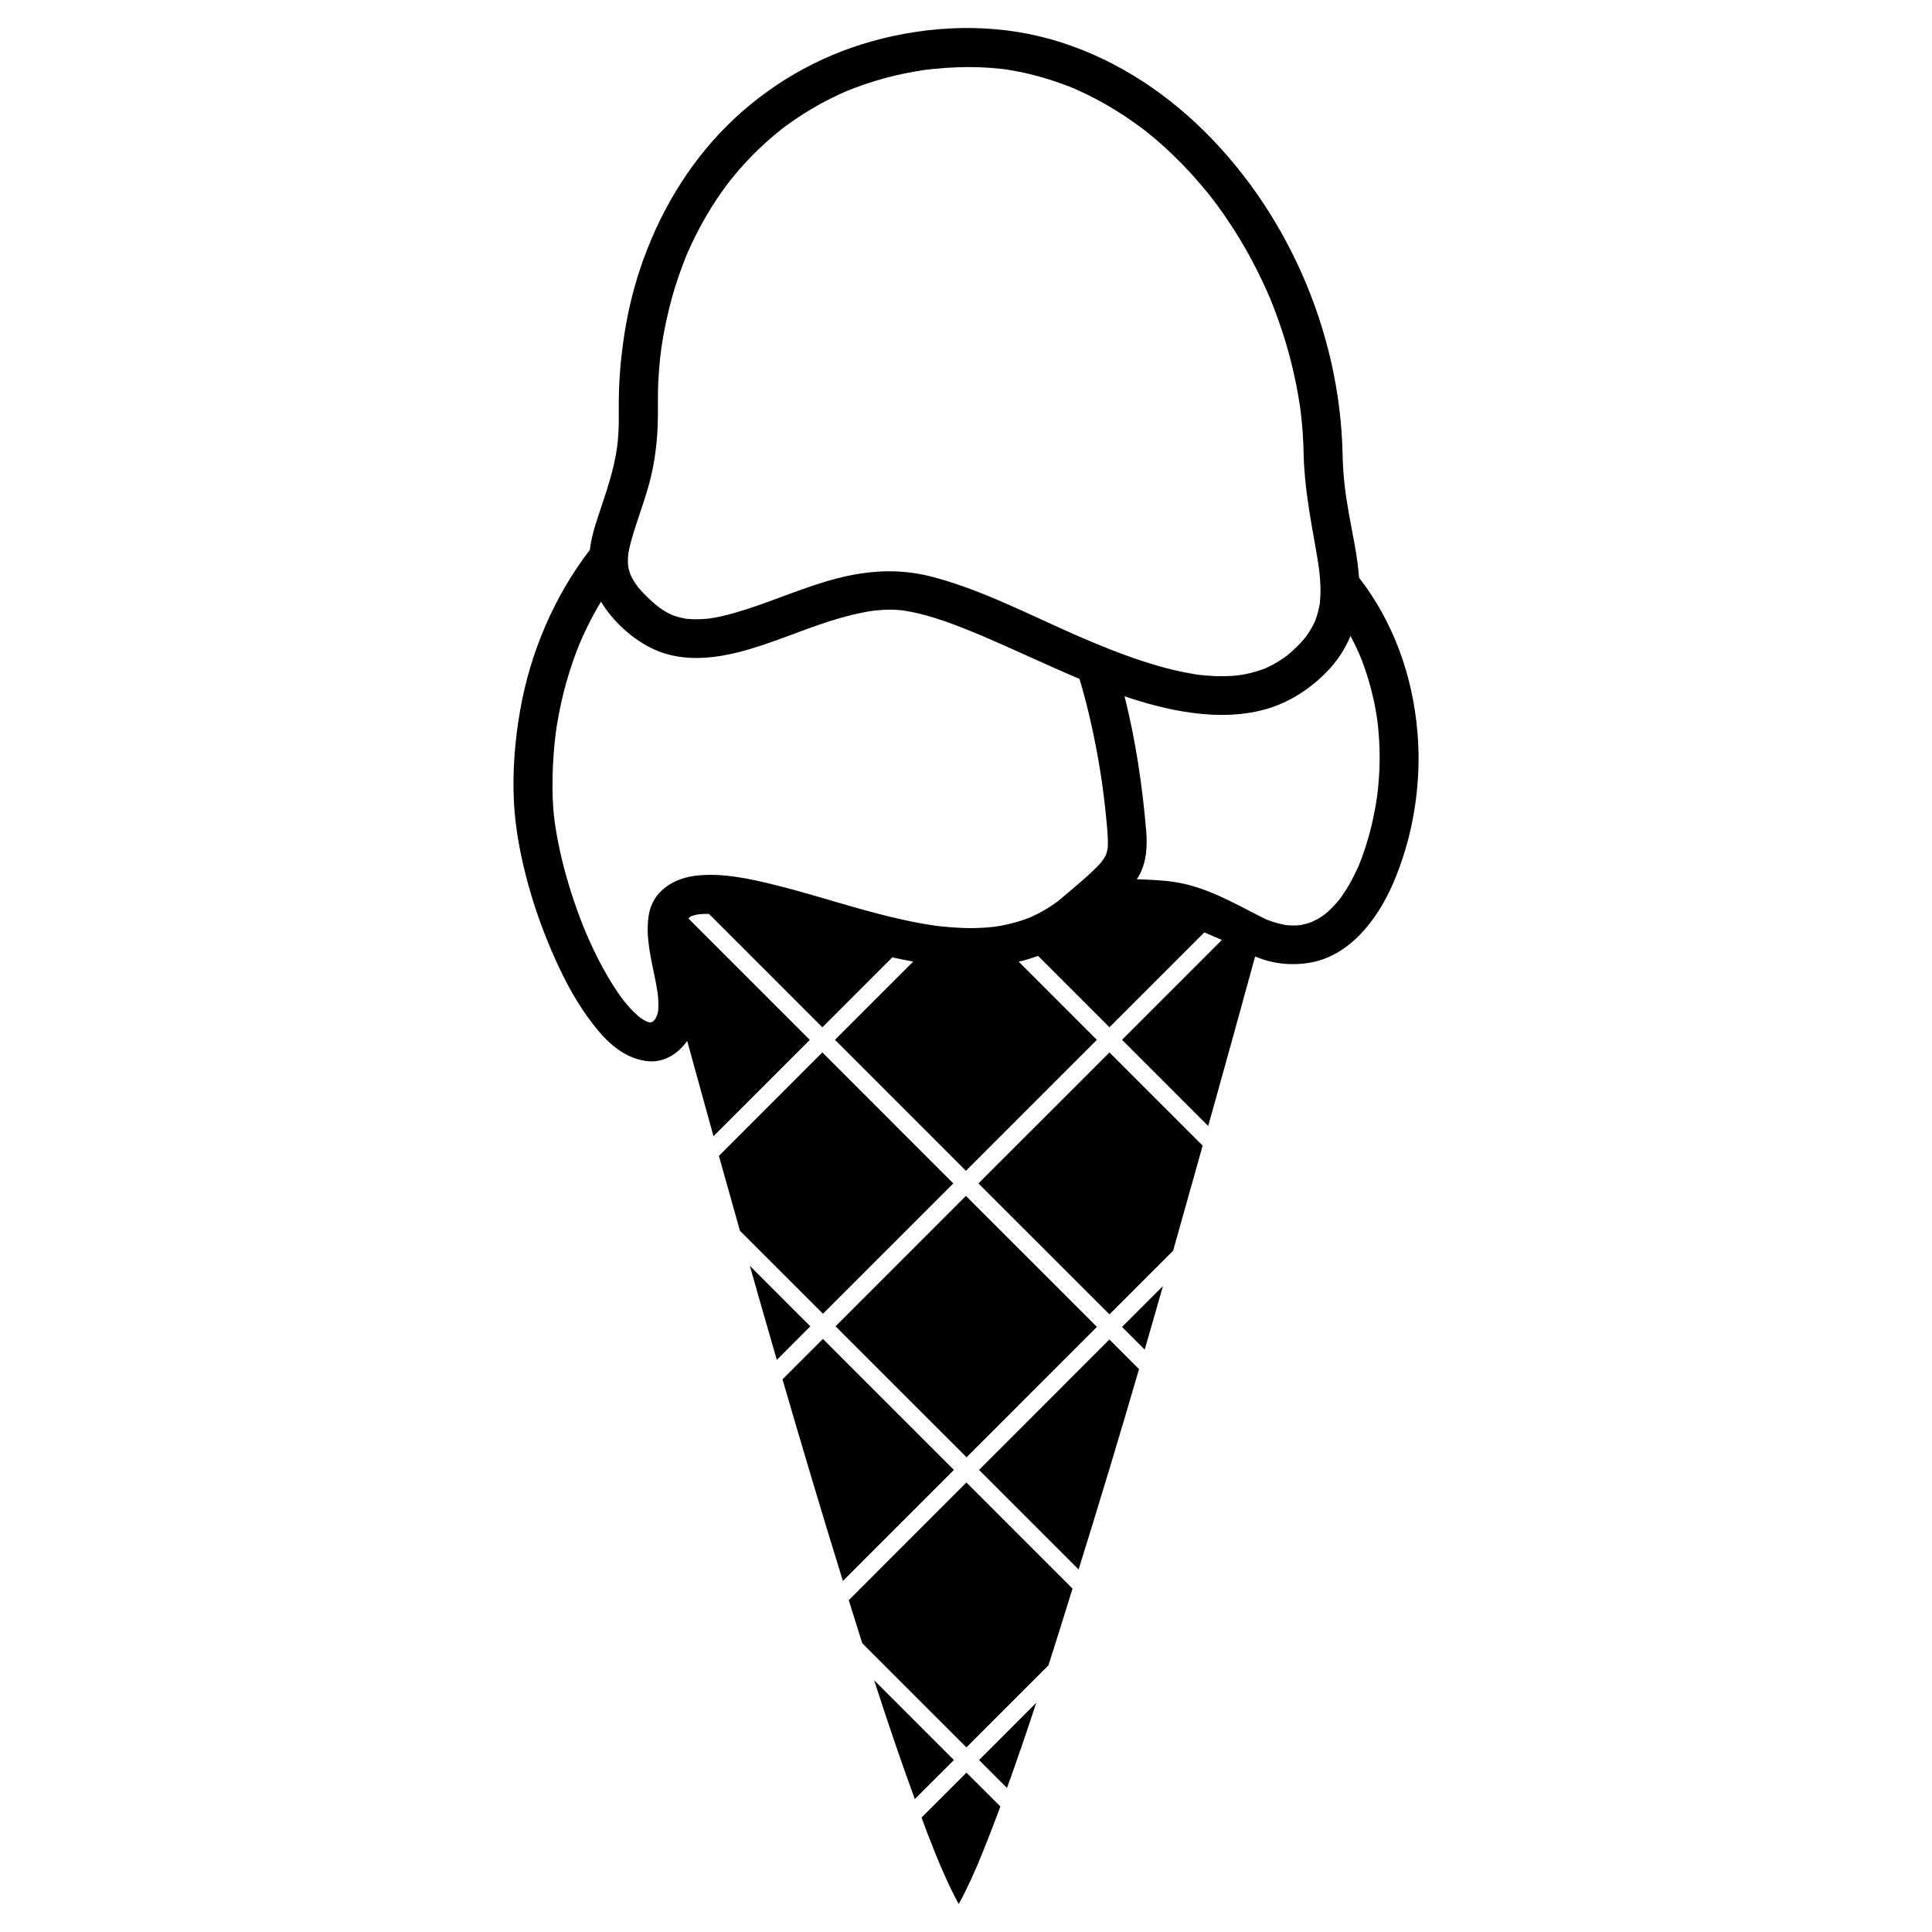
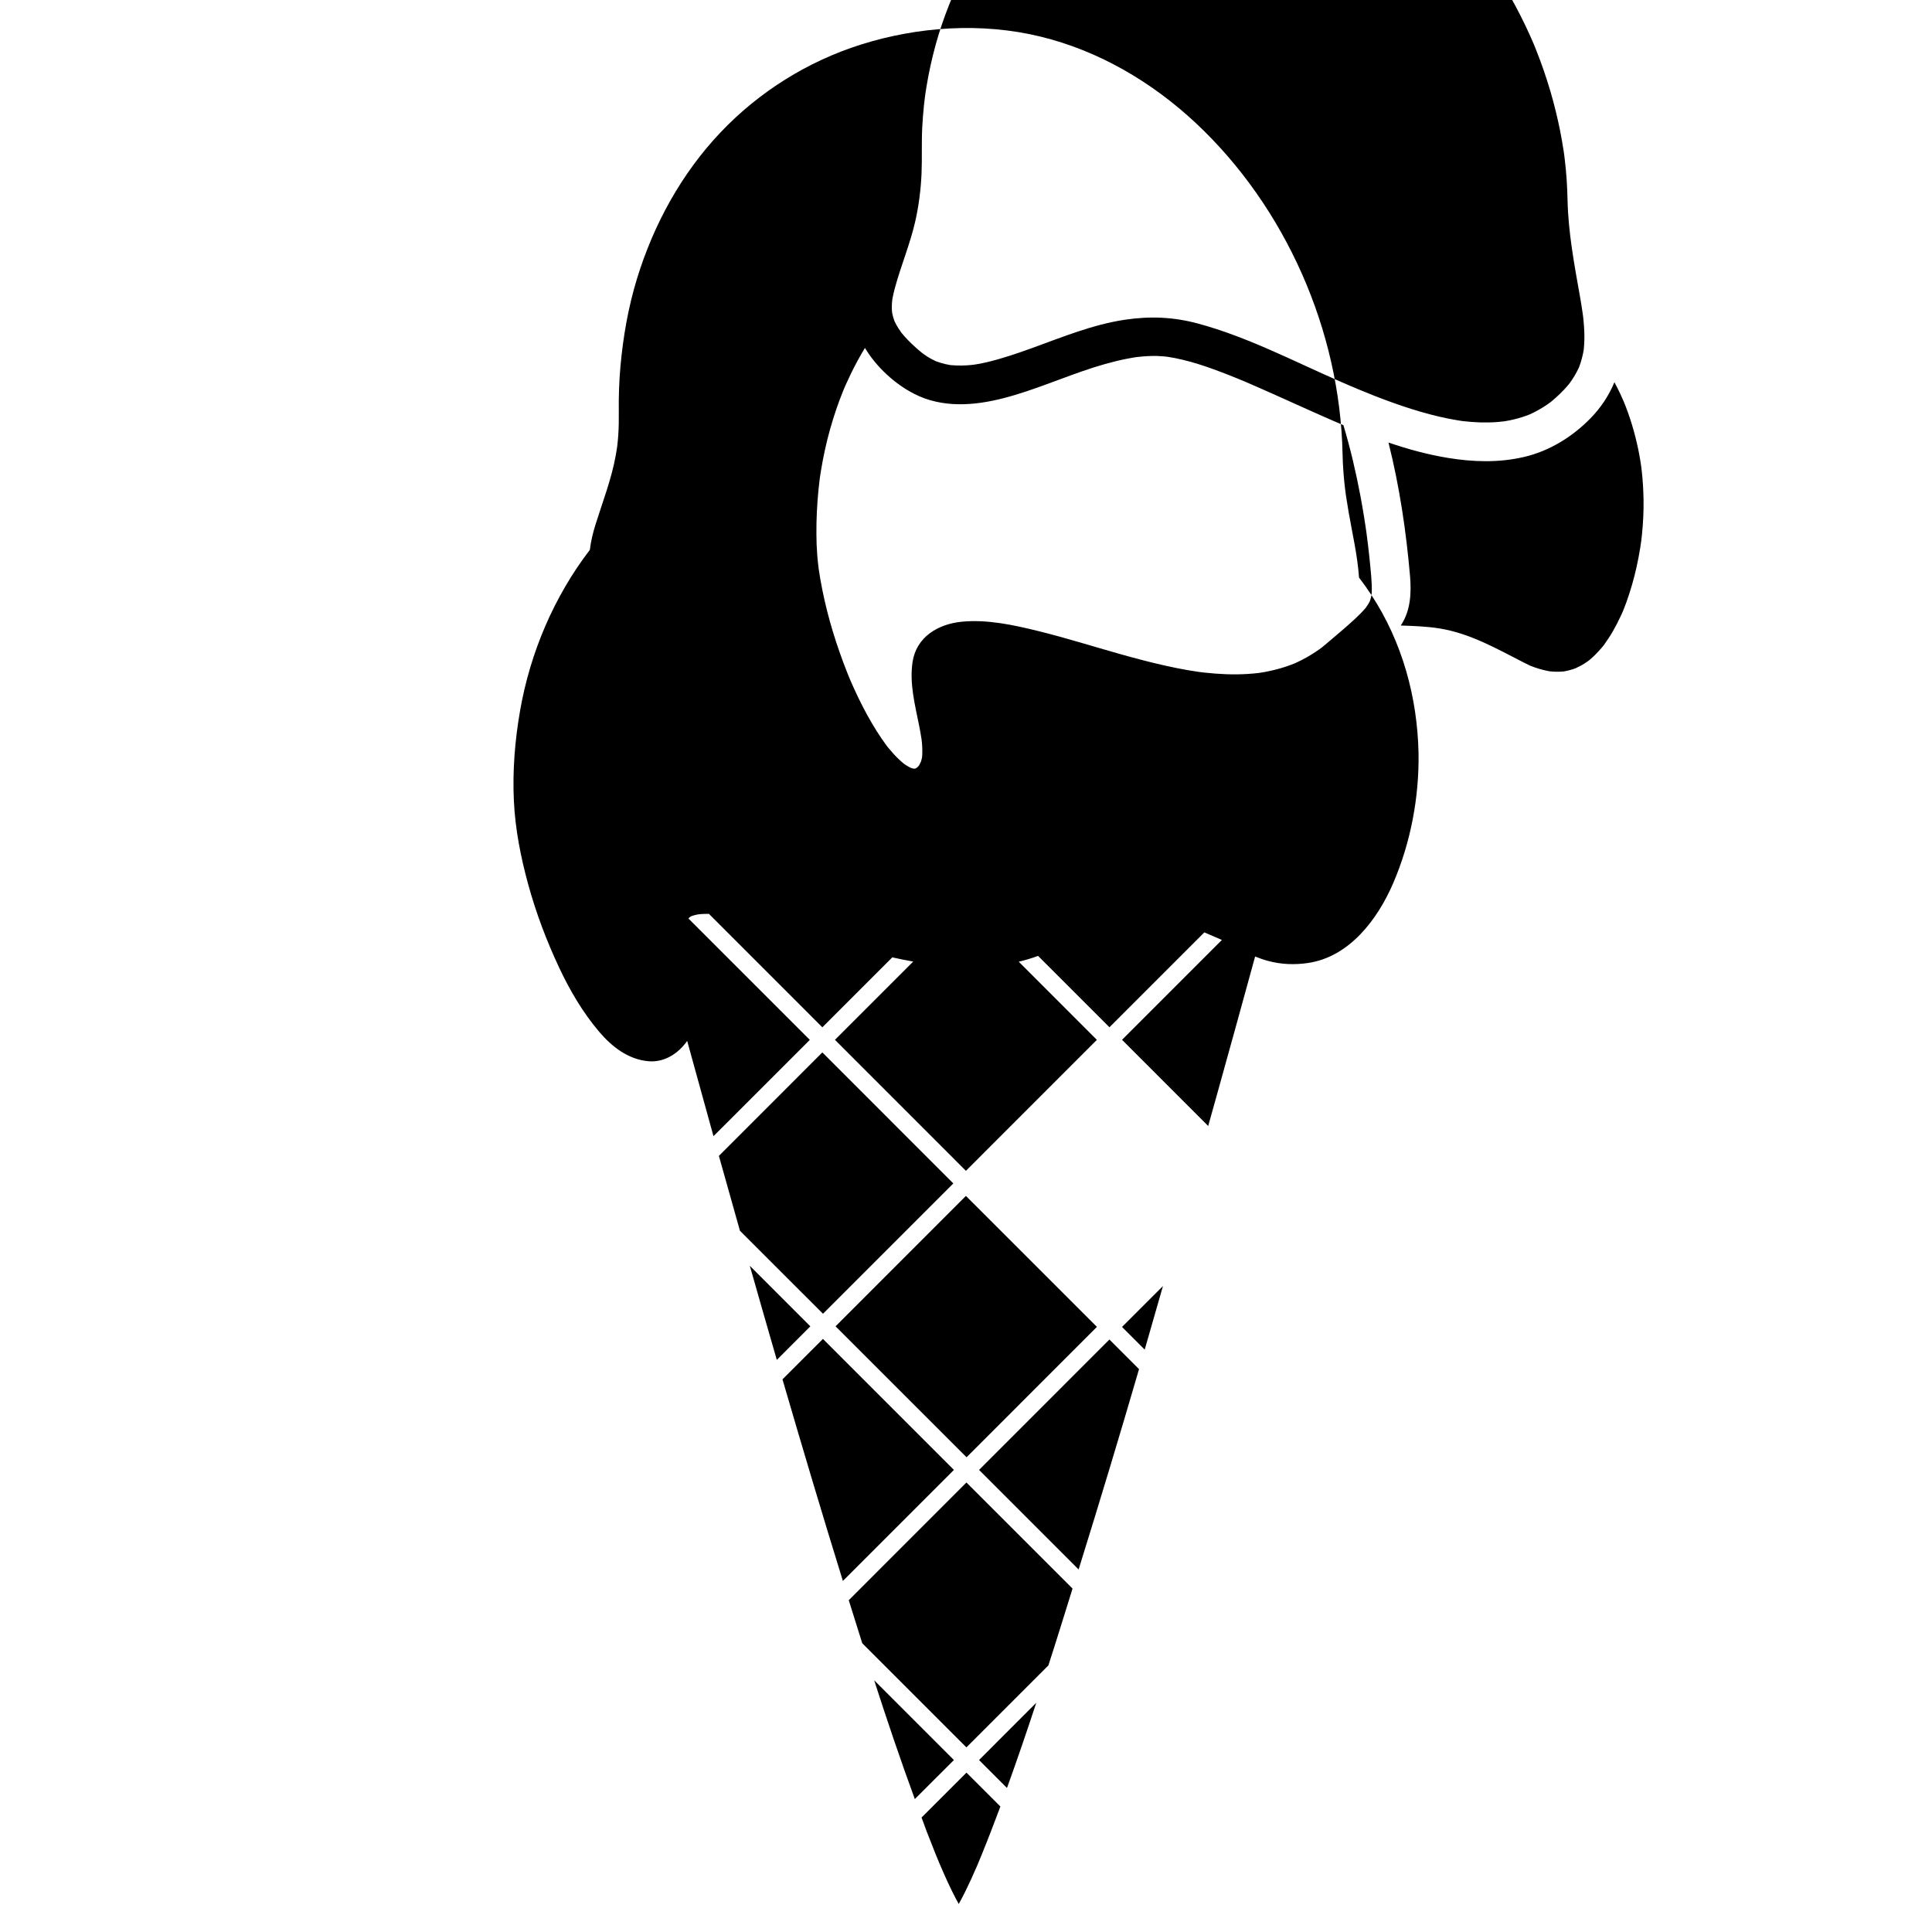
<svg xmlns="http://www.w3.org/2000/svg" fill="#000000" width="800px" height="800px" version="1.1" viewBox="144 144 512 512">
  <g>
    <path d="m399.98 460.93 34.715 34.703-34.547 34.559-34.715-34.703z" />
    <path d="m368.93 568.07c1.184 3.793 2.379 7.598 3.57 11.395l27.613 27.609 21.723-21.723c2.191-6.766 4.273-13.562 6.402-20.359l-28.121-28.117z" />
    <path d="m447.36 501.66c1.617-5.606 3.234-11.23 4.836-16.844l-10.844 10.836z" />
-     <path d="m403.3 457.62 34.711 34.703 16.879-16.867c2.629-9.281 5.234-18.566 7.828-27.852l-24.703-24.695z" />
    <path d="m342.71 479.45c2.363 8.316 4.746 16.621 7.152 24.934l8.887-8.891z" />
    <path d="m410.86 617.83c2.707-7.488 5.281-15.023 7.766-22.586l-15.168 15.18z" />
    <path d="m388.22 625.66c0.473 1.23 0.902 2.473 1.367 3.703 0.75 1.953 1.516 3.898 2.297 5.84 0.332 0.82 0.676 1.664 1.023 2.484 0.141 0.336 0.195 0.484 0.223 0.527 0.051 0.117 0.141 0.328 0.309 0.711 1.176 2.734 2.41 5.445 3.789 8.082 0.277 0.516 0.559 1.055 0.848 1.57 0-0.012 0-0.012 0.012-0.02 1.152-2.074 2.195-4.207 3.199-6.383 0.59-1.305 1.176-2.625 1.75-3.945 0.105-0.262 0.18-0.406 0.211-0.492 0.039-0.102 0.09-0.215 0.156-0.402 0.297-0.691 0.574-1.375 0.855-2.07 1.688-4.152 3.285-8.328 4.856-12.523l-8.988-8.977z" />
    <path d="m362.09 498.83-10.723 10.715c5.203 17.844 10.504 35.664 16.008 53.418l29.422-29.422z" />
    <path d="m403.46 533.54 26.383 26.391c5.488-17.648 10.844-35.348 16.012-53.098l-7.848-7.844z" />
    <path d="m396.64 457.62-34.711-34.719-27.414 27.422c1.84 6.613 3.719 13.227 5.578 19.84l22.008 21.996z" />
    <path d="m375.66 589.29c3.406 10.559 6.957 21.07 10.777 31.484l10.359-10.348z" />
-     <path d="m507.46 301.71c-1.043-1.594-2.152-3.141-3.305-4.644-0.387-5.789-1.754-11.574-2.734-17.23-0.223-1.281-0.43-2.559-0.625-3.84-0.02-0.133-0.172-1.184-0.203-1.371-0.082-0.59-0.145-1.184-0.215-1.777-0.332-2.856-0.523-5.727-0.586-8.605-0.691-32.617-15.07-65.359-38.93-87.668-11.582-10.828-25.688-19.133-41.156-22.887-15.512-3.773-32.293-2.676-47.469 2.098-14.168 4.453-27.078 12.535-37.301 23.312-10.34 10.902-17.703 24.355-22.105 38.676-2.336 7.602-3.703 15.48-4.414 23.398-0.352 3.965-0.48 7.949-0.43 11.93 0.023 2.109 0 4.207-0.145 6.312-0.07 0.984-0.172 1.969-0.289 2.949-0.004 0.039-0.012 0.082-0.012 0.109-0.012 0.082-0.031 0.207-0.059 0.395-0.09 0.605-0.195 1.211-0.301 1.809-1.133 6.301-3.449 12.223-5.356 18.305-0.684 2.188-1.238 4.457-1.512 6.746-9.441 12.305-15.77 27.109-18.465 42.484-1.387 7.891-2.047 16.008-1.668 24.012 0.352 7.492 1.824 14.965 3.805 22.176 2.066 7.543 4.848 14.902 8.168 21.977 2.84 6.055 6.246 11.863 10.574 16.988 3.406 4.031 7.812 7.457 13.227 7.883 4.16 0.328 7.844-2.082 10.152-5.394 2.312 8.418 4.641 16.836 6.973 25.25l25.531-25.523-32.168-32.164c0.016-0.023 0.035-0.051 0.051-0.074 0.121-0.117 0.242-0.227 0.328-0.309 0.145-0.09 0.293-0.172 0.441-0.25 0.055-0.023 0.109-0.047 0.16-0.066 0.395-0.133 0.789-0.227 1.195-0.316 0.105-0.023 0.215-0.047 0.324-0.066 0.137-0.016 0.594-0.082 0.762-0.09 0.727-0.059 1.449-0.066 2.176-0.059l30.051 30.059 18.535-18.535c1.84 0.414 3.688 0.785 5.543 1.113l-20.738 20.738 34.707 34.719 34.703-34.707-20.703-20.707c1.688-0.402 3.352-0.898 4.973-1.492 0.051-0.02 0.102-0.039 0.145-0.055l18.922 18.918 25.145-25.145 4.656 2.004-26.465 26.465 22.828 22.836c0.762-2.742 1.535-5.477 2.297-8.207 3.41-12.234 6.793-24.465 10.141-36.707 1.113 0.453 2.242 0.852 3.422 1.168 3.481 0.945 7.023 1.074 10.57 0.555 11.012-1.605 18.484-11.598 22.598-21.156 4.644-10.793 6.906-22.766 6.715-34.512-0.32-14.801-4.312-29.379-12.465-41.824zm-69.941 67.242c-0.102 0.543-0.25 1.082-0.434 1.605-0.105 0.227-0.23 0.449-0.359 0.664-0.125 0.223-0.641 0.938-0.746 1.113-0.891 1.062-1.891 2.031-2.898 2.977-1.449 1.359-2.969 2.648-4.481 3.941-0.941 0.801-1.883 1.598-2.832 2.402-0.414 0.348-0.828 0.699-1.25 1.043-0.055 0.047-0.105 0.086-0.141 0.117-0.227 0.168-0.457 0.332-0.691 0.504-1.477 1.062-3.047 1.996-4.664 2.836-0.398 0.203-0.801 0.395-1.199 0.586-0.098 0.047-0.699 0.312-0.801 0.359-0.816 0.328-1.641 0.621-2.481 0.898-1.664 0.543-3.371 0.953-5.09 1.289-0.434 0.086-0.867 0.152-1.301 0.223-0.082 0.016-0.383 0.059-0.613 0.09-0.945 0.109-1.895 0.191-2.84 0.25-3.769 0.246-7.559 0.055-11.309-0.348-0.457-0.051-0.922-0.105-1.379-0.16-0.031-0.004-0.055-0.004-0.082-0.012-0.082-0.016-0.207-0.031-0.395-0.059-0.926-0.133-1.855-0.289-2.777-0.441-2.019-0.348-4.031-0.762-6.031-1.211-3.883-0.863-7.727-1.891-11.551-2.961-7.344-2.062-14.629-4.375-22.043-6.195-6.469-1.598-13.492-3.117-20.188-2.457-6.277 0.613-12.07 4.027-13.059 10.734-0.832 5.684 0.656 11.285 1.758 16.832 0.242 1.199 0.453 2.402 0.637 3.606 0.035 0.297 0.066 0.59 0.098 0.887 0.066 0.68 0.098 1.367 0.105 2.047 0.012 0.559-0.016 1.117-0.055 1.676 0 0.035-0.004 0.074-0.012 0.109-0.023 0.121-0.051 0.242-0.074 0.359-0.051 0.262-0.117 0.516-0.195 0.762-0.039 0.047-0.348 0.746-0.555 1.125-0.141 0.152-0.289 0.301-0.434 0.438-0.023 0.031-0.047 0.047-0.066 0.07-0.055 0.031-0.121 0.07-0.207 0.121-0.066 0.039-0.117 0.074-0.16 0.105-0.086 0.023-0.168 0.051-0.246 0.07-0.125 0-0.266-0.012-0.387-0.016-0.188-0.051-0.363-0.102-0.543-0.152-0.051-0.016-0.102-0.031-0.141-0.047-0.012-0.004-0.02-0.012-0.031-0.016-0.5-0.242-0.969-0.535-1.43-0.836-0.156-0.105-0.309-0.211-0.457-0.324-0.406-0.332-0.801-0.691-1.184-1.055-0.969-0.91-1.855-1.91-2.707-2.934-0.133-0.156-0.262-0.324-0.395-0.488-0.098-0.121-0.203-0.258-0.246-0.324-0.422-0.562-0.836-1.152-1.234-1.734-0.934-1.355-1.793-2.746-2.629-4.16-1.77-2.992-3.324-6.106-4.766-9.27-0.309-0.672-0.598-1.352-0.891-2.019-0.047-0.117-0.309-0.727-0.344-0.812-0.172-0.418-0.336-0.836-0.508-1.254-0.73-1.824-1.414-3.672-2.066-5.535-2.473-7.07-4.375-14.367-5.473-21.77-0.016-0.105-0.031-0.191-0.039-0.262 0-0.016-0.004-0.031-0.004-0.047-0.051-0.414-0.102-0.832-0.145-1.246-0.098-0.812-0.168-1.629-0.23-2.445-0.145-1.785-0.203-3.582-0.211-5.375-0.035-3.969 0.168-7.934 0.559-11.887 0.074-0.785 0.172-1.57 0.266-2.359 0.02-0.141 0.105-0.805 0.117-0.902 0.066-0.457 0.137-0.918 0.211-1.371 0.312-1.965 0.684-3.91 1.109-5.856 0.797-3.664 1.82-7.266 3.023-10.812 0.57-1.672 1.199-3.32 1.859-4.957 0.031-0.074 0.172-0.418 0.266-0.641 0.137-0.316 0.277-0.637 0.418-0.945 0.414-0.934 0.848-1.848 1.289-2.762 1.137-2.359 2.394-4.648 3.742-6.883 3.078 5.125 7.977 9.574 13.055 12.172 7.453 3.809 15.879 3.16 23.746 1.125 8.148-2.109 15.879-5.594 23.891-8.148 1.965-0.625 3.949-1.18 5.953-1.672 0.992-0.246 1.988-0.453 2.992-0.648 0.5-0.102 0.996-0.18 1.496-0.273 0.266-0.039 0.527-0.082 0.797-0.121 0.082-0.004 0.188-0.02 0.328-0.039 1.684-0.195 3.387-0.297 5.078-0.266 0.562 0.016 1.125 0.051 1.684 0.098 0.293 0.02 0.574 0.051 0.863 0.082 0.07 0.012 0.125 0.016 0.18 0.02 5.633 0.832 11.09 2.785 16.363 4.856 1.359 0.527 2.707 1.09 4.051 1.648 0.191 0.086 0.449 0.188 0.527 0.223 0.367 0.156 0.742 0.316 1.113 0.48 0.875 0.379 1.75 0.762 2.625 1.148 3.211 1.406 6.402 2.852 9.598 4.293 4.109 1.844 8.262 3.719 12.461 5.496 1.855 6.176 3.324 12.469 4.516 18.797 0.324 1.723 0.621 3.445 0.902 5.164 0.152 0.945 0.297 1.891 0.438 2.832 0.074 0.473 0.137 0.945 0.207 1.414 0.012 0.07 0.082 0.57 0.109 0.816 0.492 3.684 0.883 7.375 1.199 11.078 0.109 1.41 0.191 2.828 0.137 4.242-0.027 0.223-0.047 0.449-0.07 0.684zm-4.109-54.809c-0.082-0.035-0.48-0.203-0.684-0.293-0.289-0.121-0.574-0.242-0.867-0.363-0.926-0.398-1.844-0.797-2.769-1.199-12.316-5.375-24.5-11.785-37.535-15.297-6.508-1.758-12.75-2.012-19.406-1.012-8.496 1.27-16.547 4.586-24.566 7.496-3.82 1.379-7.668 2.699-11.621 3.664-0.887 0.215-1.785 0.398-2.68 0.562-0.293 0.055-0.578 0.105-0.871 0.145 0.289-0.047-0.676 0.098-0.832 0.109-1.828 0.195-3.672 0.207-5.508 0.051-0.047-0.004-0.09-0.012-0.133-0.012-0.039-0.012-0.086-0.016-0.137-0.023-0.406-0.066-0.812-0.152-1.211-0.242-0.812-0.18-1.598-0.434-2.379-0.715-0.059-0.02-0.117-0.039-0.16-0.055-0.047-0.02-0.098-0.047-0.152-0.074-0.387-0.176-0.766-0.379-1.137-0.578-0.383-0.207-0.75-0.438-1.125-0.672-0.137-0.086-1.137-0.816-1.047-0.727-1.367-1.094-2.672-2.277-3.894-3.527-0.559-0.57-1.09-1.168-1.602-1.785-0.039-0.051-0.074-0.086-0.105-0.121-0.273-0.367-0.527-0.746-0.781-1.137-0.352-0.539-0.66-1.109-0.953-1.688-0.039-0.074-0.098-0.203-0.152-0.316-0.047-0.125-0.09-0.258-0.137-0.383-0.188-0.539-0.328-1.094-0.449-1.648-0.012-0.047-0.016-0.09-0.023-0.133-0.023-0.203-0.066-0.523-0.074-0.691-0.035-0.551-0.023-1.102-0.004-1.652 0.012-0.25 0.09-0.992 0.117-1.258 0.176-1.031 0.422-2.055 0.699-3.066 1.598-5.898 3.988-11.527 5.356-17.504 0.945-4.144 1.496-8.414 1.684-12.66 0.18-4.137-0.023-8.277 0.191-12.418 0.102-1.883 0.25-3.762 0.441-5.644 0.082-0.777 0.172-1.559 0.273-2.332 0.012-0.082 0.109-0.82 0.125-0.922 0.09-0.609 0.188-1.219 0.289-1.828 0.605-3.742 1.43-7.453 2.434-11.117 0.984-3.57 2.176-7.082 3.547-10.531 0.105-0.266 0.215-0.527 0.324-0.797 0.047-0.102 0.297-0.707 0.336-0.801 0.348-0.797 0.715-1.594 1.082-2.387 0.797-1.699 1.652-3.371 2.543-5.019 1.703-3.133 3.606-6.16 5.668-9.074 0.496-0.668 1-1.352 1.508-2.035 0.039-0.055 0.074-0.102 0.105-0.141 0.035-0.047 0.074-0.098 0.121-0.156 0.262-0.328 0.527-0.66 0.797-0.988 1.148-1.426 2.352-2.805 3.594-4.152 2.379-2.578 4.934-4.992 7.613-7.254 0.645-0.539 1.301-1.066 1.961-1.594 0.031-0.023 0.051-0.039 0.074-0.059 0.055-0.039 0.121-0.09 0.215-0.16 0.336-0.258 0.676-0.508 1.02-0.75 1.477-1.09 2.996-2.109 4.543-3.094 3.004-1.91 6.144-3.598 9.375-5.098 0.395-0.18 0.785-0.359 1.18-0.527 0.086-0.039 0.527-0.23 0.719-0.312 0.684-0.281 1.371-0.555 2.062-0.82 1.777-0.684 3.582-1.293 5.406-1.848 3.586-1.113 7.254-1.953 10.957-2.59 0.762-0.133 1.523-0.246 2.281-0.352 0.012 0 0.828-0.105 0.934-0.117 0.465-0.059 0.934-0.105 1.395-0.156 2.051-0.215 4.106-0.348 6.168-0.434 3.918-0.156 7.836-0.023 11.738 0.406 0.09 0.012 0.641 0.082 0.848 0.105 0.328 0.047 0.66 0.098 0.984 0.141 0.906 0.141 1.809 0.312 2.711 0.484 1.945 0.371 3.875 0.84 5.777 1.367 1.754 0.484 3.488 1.043 5.203 1.648 0.855 0.301 1.707 0.625 2.555 0.957 0.312 0.117 0.621 0.246 0.934 0.371-0.105-0.039 1.047 0.449 1.195 0.516 3.477 1.547 6.832 3.356 10.07 5.344 1.57 0.961 3.098 1.984 4.606 3.043 0.754 0.523 1.5 1.074 2.238 1.621 0.062 0.016 0.496 0.348 0.672 0.484 0.406 0.316 0.816 0.641 1.215 0.961 3.035 2.438 5.898 5.082 8.637 7.856 2.551 2.586 4.941 5.305 7.231 8.121 0.195 0.246 0.395 0.492 0.59 0.734 0.035 0.047 0.441 0.562 0.555 0.715 0.52 0.676 1.023 1.359 1.527 2.039 1.133 1.547 2.211 3.125 3.269 4.727 4.039 6.125 7.492 12.637 10.387 19.383 0.031 0.07 0.066 0.152 0.105 0.258 0.18 0.449 0.363 0.898 0.539 1.352 0.363 0.898 0.707 1.797 1.043 2.707 0.68 1.809 1.305 3.648 1.895 5.488 1.137 3.523 2.086 7.094 2.891 10.707 0.387 1.719 0.727 3.449 1.027 5.184 0.168 0.945 0.316 1.891 0.465 2.836 0.051 0.328 0.098 0.664 0.141 0.992-0.012-0.055 0.105 0.863 0.117 0.953 0.441 3.621 0.684 7.269 0.754 10.918 0.191 8.629 1.793 17.09 3.293 25.559 0.273 1.527 0.52 3.059 0.734 4.594 0.023 0.203 0.082 0.613 0.098 0.73 0.051 0.402 0.09 0.801 0.125 1.203 0.09 0.918 0.145 1.832 0.188 2.754 0.066 1.523 0.02 3.043-0.121 4.555-0.004 0.07-0.02 0.203-0.039 0.332-0.051 0.293-0.105 0.578-0.156 0.871-0.168 0.855-0.398 1.691-0.656 2.523-0.109 0.359-0.246 0.715-0.371 1.066-0.02 0.051-0.035 0.098-0.051 0.133-0.012 0.016-0.016 0.031-0.02 0.051-0.324 0.719-0.707 1.41-1.098 2.098-0.414 0.719-0.887 1.402-1.367 2.074-0.02 0.023-0.031 0.047-0.051 0.07-0.051 0.055-0.117 0.137-0.215 0.262-0.387 0.473-0.797 0.922-1.211 1.367-0.664 0.715-1.371 1.379-2.086 2.039-0.348 0.312-0.707 0.621-1.059 0.926-0.086 0.07-0.316 0.262-0.473 0.383-1.137 0.84-2.332 1.594-3.57 2.266-0.613 0.336-1.25 0.645-1.891 0.938-0.016 0.012-0.02 0.012-0.035 0.016-0.004 0.004-0.012 0.004-0.02 0.012-0.324 0.133-0.648 0.246-0.973 0.363-1.414 0.52-2.883 0.902-4.352 1.211-0.516 0.105-1.02 0.191-1.535 0.273 0.246-0.051-1.309 0.137-1.633 0.16-1.562 0.125-3.129 0.137-4.695 0.098-1.484-0.047-2.973-0.172-4.453-0.336-0.07-0.012-0.211-0.031-0.352-0.047-0.309-0.047-0.613-0.098-0.922-0.141-0.891-0.141-1.785-0.309-2.672-0.484-3.289-0.656-6.539-1.547-9.742-2.551-3.344-1.047-6.644-2.258-9.914-3.531-1.586-0.629-3.18-1.281-4.766-1.941zm75.812 38.543c-0.059 0.625-0.133 1.238-0.211 1.859 0.031-0.273-0.207 1.457-0.258 1.777-0.273 1.691-0.594 3.375-0.957 5.047-0.711 3.219-1.621 6.387-2.734 9.488-0.262 0.73-0.543 1.449-0.832 2.172-0.031 0.074-0.055 0.133-0.074 0.18-0.145 0.348-0.309 0.695-0.465 1.043-0.672 1.465-1.41 2.891-2.211 4.293-0.711 1.234-1.496 2.422-2.332 3.578-0.031 0.039-0.051 0.07-0.074 0.102-0.203 0.25-0.402 0.5-0.613 0.742-0.504 0.598-1.039 1.164-1.586 1.723-0.457 0.465-0.945 0.902-1.438 1.328-0.09 0.082-0.18 0.152-0.277 0.227-0.133 0.102-0.344 0.262-0.449 0.332-0.52 0.363-1.055 0.695-1.598 1.008-0.277 0.16-1.414 0.684-1.547 0.77-0.988 0.363-2.012 0.629-3.047 0.82-0.297 0.031-0.59 0.047-0.883 0.066-0.781 0.047-1.566 0.016-2.344-0.039-0.117-0.004-0.371-0.035-0.555-0.055-0.172-0.031-0.336-0.066-0.516-0.098-0.734-0.137-1.457-0.328-2.176-0.535-0.762-0.215-1.512-0.488-2.246-0.77-0.035-0.016-0.066-0.023-0.098-0.035-0.055-0.031-0.125-0.059-0.215-0.102-0.527-0.242-1.059-0.504-1.57-0.766-7.203-3.672-14.227-7.734-22.328-9.047-3.426-0.559-6.871-0.656-10.324-0.785 0.074-0.105 0.145-0.223 0.223-0.332 2.394-3.785 2.609-8.328 2.254-12.66-1.023-11.934-2.797-23.867-5.723-35.5 5.148 1.762 10.395 3.195 15.754 4.074 6.695 1.098 13.441 1.305 20.086-0.23 6.769-1.562 12.832-5.301 17.664-10.23 2.793-2.848 4.918-6.082 6.375-9.594 0.039 0.074 0.082 0.141 0.117 0.215 0.508 0.945 0.977 1.914 1.441 2.883 0.23 0.488 0.453 0.977 0.672 1.477 0.074 0.168 0.145 0.328 0.215 0.5 0.02 0.047 0.039 0.09 0.066 0.145 1.648 4.012 2.875 8.184 3.773 12.418 0.242 1.137 0.441 2.281 0.629 3.43 0.023 0.141 0.141 0.969 0.18 1.199 0.059 0.469 0.109 0.938 0.168 1.402 0.273 2.438 0.402 4.898 0.457 7.352 0.051 3.047-0.098 6.09-0.395 9.129z" />
+     <path d="m507.46 301.71c-1.043-1.594-2.152-3.141-3.305-4.644-0.387-5.789-1.754-11.574-2.734-17.23-0.223-1.281-0.43-2.559-0.625-3.84-0.02-0.133-0.172-1.184-0.203-1.371-0.082-0.59-0.145-1.184-0.215-1.777-0.332-2.856-0.523-5.727-0.586-8.605-0.691-32.617-15.07-65.359-38.93-87.668-11.582-10.828-25.688-19.133-41.156-22.887-15.512-3.773-32.293-2.676-47.469 2.098-14.168 4.453-27.078 12.535-37.301 23.312-10.34 10.902-17.703 24.355-22.105 38.676-2.336 7.602-3.703 15.48-4.414 23.398-0.352 3.965-0.48 7.949-0.43 11.93 0.023 2.109 0 4.207-0.145 6.312-0.07 0.984-0.172 1.969-0.289 2.949-0.004 0.039-0.012 0.082-0.012 0.109-0.012 0.082-0.031 0.207-0.059 0.395-0.09 0.605-0.195 1.211-0.301 1.809-1.133 6.301-3.449 12.223-5.356 18.305-0.684 2.188-1.238 4.457-1.512 6.746-9.441 12.305-15.77 27.109-18.465 42.484-1.387 7.891-2.047 16.008-1.668 24.012 0.352 7.492 1.824 14.965 3.805 22.176 2.066 7.543 4.848 14.902 8.168 21.977 2.84 6.055 6.246 11.863 10.574 16.988 3.406 4.031 7.812 7.457 13.227 7.883 4.16 0.328 7.844-2.082 10.152-5.394 2.312 8.418 4.641 16.836 6.973 25.25l25.531-25.523-32.168-32.164c0.016-0.023 0.035-0.051 0.051-0.074 0.121-0.117 0.242-0.227 0.328-0.309 0.145-0.09 0.293-0.172 0.441-0.25 0.055-0.023 0.109-0.047 0.16-0.066 0.395-0.133 0.789-0.227 1.195-0.316 0.105-0.023 0.215-0.047 0.324-0.066 0.137-0.016 0.594-0.082 0.762-0.09 0.727-0.059 1.449-0.066 2.176-0.059l30.051 30.059 18.535-18.535c1.84 0.414 3.688 0.785 5.543 1.113l-20.738 20.738 34.707 34.719 34.703-34.707-20.703-20.707c1.688-0.402 3.352-0.898 4.973-1.492 0.051-0.02 0.102-0.039 0.145-0.055l18.922 18.918 25.145-25.145 4.656 2.004-26.465 26.465 22.828 22.836c0.762-2.742 1.535-5.477 2.297-8.207 3.41-12.234 6.793-24.465 10.141-36.707 1.113 0.453 2.242 0.852 3.422 1.168 3.481 0.945 7.023 1.074 10.57 0.555 11.012-1.605 18.484-11.598 22.598-21.156 4.644-10.793 6.906-22.766 6.715-34.512-0.32-14.801-4.312-29.379-12.465-41.824zc-0.102 0.543-0.25 1.082-0.434 1.605-0.105 0.227-0.23 0.449-0.359 0.664-0.125 0.223-0.641 0.938-0.746 1.113-0.891 1.062-1.891 2.031-2.898 2.977-1.449 1.359-2.969 2.648-4.481 3.941-0.941 0.801-1.883 1.598-2.832 2.402-0.414 0.348-0.828 0.699-1.25 1.043-0.055 0.047-0.105 0.086-0.141 0.117-0.227 0.168-0.457 0.332-0.691 0.504-1.477 1.062-3.047 1.996-4.664 2.836-0.398 0.203-0.801 0.395-1.199 0.586-0.098 0.047-0.699 0.312-0.801 0.359-0.816 0.328-1.641 0.621-2.481 0.898-1.664 0.543-3.371 0.953-5.09 1.289-0.434 0.086-0.867 0.152-1.301 0.223-0.082 0.016-0.383 0.059-0.613 0.09-0.945 0.109-1.895 0.191-2.84 0.25-3.769 0.246-7.559 0.055-11.309-0.348-0.457-0.051-0.922-0.105-1.379-0.16-0.031-0.004-0.055-0.004-0.082-0.012-0.082-0.016-0.207-0.031-0.395-0.059-0.926-0.133-1.855-0.289-2.777-0.441-2.019-0.348-4.031-0.762-6.031-1.211-3.883-0.863-7.727-1.891-11.551-2.961-7.344-2.062-14.629-4.375-22.043-6.195-6.469-1.598-13.492-3.117-20.188-2.457-6.277 0.613-12.07 4.027-13.059 10.734-0.832 5.684 0.656 11.285 1.758 16.832 0.242 1.199 0.453 2.402 0.637 3.606 0.035 0.297 0.066 0.59 0.098 0.887 0.066 0.68 0.098 1.367 0.105 2.047 0.012 0.559-0.016 1.117-0.055 1.676 0 0.035-0.004 0.074-0.012 0.109-0.023 0.121-0.051 0.242-0.074 0.359-0.051 0.262-0.117 0.516-0.195 0.762-0.039 0.047-0.348 0.746-0.555 1.125-0.141 0.152-0.289 0.301-0.434 0.438-0.023 0.031-0.047 0.047-0.066 0.07-0.055 0.031-0.121 0.07-0.207 0.121-0.066 0.039-0.117 0.074-0.16 0.105-0.086 0.023-0.168 0.051-0.246 0.07-0.125 0-0.266-0.012-0.387-0.016-0.188-0.051-0.363-0.102-0.543-0.152-0.051-0.016-0.102-0.031-0.141-0.047-0.012-0.004-0.02-0.012-0.031-0.016-0.5-0.242-0.969-0.535-1.43-0.836-0.156-0.105-0.309-0.211-0.457-0.324-0.406-0.332-0.801-0.691-1.184-1.055-0.969-0.91-1.855-1.91-2.707-2.934-0.133-0.156-0.262-0.324-0.395-0.488-0.098-0.121-0.203-0.258-0.246-0.324-0.422-0.562-0.836-1.152-1.234-1.734-0.934-1.355-1.793-2.746-2.629-4.16-1.77-2.992-3.324-6.106-4.766-9.27-0.309-0.672-0.598-1.352-0.891-2.019-0.047-0.117-0.309-0.727-0.344-0.812-0.172-0.418-0.336-0.836-0.508-1.254-0.73-1.824-1.414-3.672-2.066-5.535-2.473-7.07-4.375-14.367-5.473-21.77-0.016-0.105-0.031-0.191-0.039-0.262 0-0.016-0.004-0.031-0.004-0.047-0.051-0.414-0.102-0.832-0.145-1.246-0.098-0.812-0.168-1.629-0.23-2.445-0.145-1.785-0.203-3.582-0.211-5.375-0.035-3.969 0.168-7.934 0.559-11.887 0.074-0.785 0.172-1.57 0.266-2.359 0.02-0.141 0.105-0.805 0.117-0.902 0.066-0.457 0.137-0.918 0.211-1.371 0.312-1.965 0.684-3.91 1.109-5.856 0.797-3.664 1.82-7.266 3.023-10.812 0.57-1.672 1.199-3.32 1.859-4.957 0.031-0.074 0.172-0.418 0.266-0.641 0.137-0.316 0.277-0.637 0.418-0.945 0.414-0.934 0.848-1.848 1.289-2.762 1.137-2.359 2.394-4.648 3.742-6.883 3.078 5.125 7.977 9.574 13.055 12.172 7.453 3.809 15.879 3.16 23.746 1.125 8.148-2.109 15.879-5.594 23.891-8.148 1.965-0.625 3.949-1.18 5.953-1.672 0.992-0.246 1.988-0.453 2.992-0.648 0.5-0.102 0.996-0.18 1.496-0.273 0.266-0.039 0.527-0.082 0.797-0.121 0.082-0.004 0.188-0.02 0.328-0.039 1.684-0.195 3.387-0.297 5.078-0.266 0.562 0.016 1.125 0.051 1.684 0.098 0.293 0.02 0.574 0.051 0.863 0.082 0.07 0.012 0.125 0.016 0.18 0.02 5.633 0.832 11.09 2.785 16.363 4.856 1.359 0.527 2.707 1.09 4.051 1.648 0.191 0.086 0.449 0.188 0.527 0.223 0.367 0.156 0.742 0.316 1.113 0.48 0.875 0.379 1.75 0.762 2.625 1.148 3.211 1.406 6.402 2.852 9.598 4.293 4.109 1.844 8.262 3.719 12.461 5.496 1.855 6.176 3.324 12.469 4.516 18.797 0.324 1.723 0.621 3.445 0.902 5.164 0.152 0.945 0.297 1.891 0.438 2.832 0.074 0.473 0.137 0.945 0.207 1.414 0.012 0.07 0.082 0.57 0.109 0.816 0.492 3.684 0.883 7.375 1.199 11.078 0.109 1.41 0.191 2.828 0.137 4.242-0.027 0.223-0.047 0.449-0.07 0.684zm-4.109-54.809c-0.082-0.035-0.48-0.203-0.684-0.293-0.289-0.121-0.574-0.242-0.867-0.363-0.926-0.398-1.844-0.797-2.769-1.199-12.316-5.375-24.5-11.785-37.535-15.297-6.508-1.758-12.75-2.012-19.406-1.012-8.496 1.27-16.547 4.586-24.566 7.496-3.82 1.379-7.668 2.699-11.621 3.664-0.887 0.215-1.785 0.398-2.68 0.562-0.293 0.055-0.578 0.105-0.871 0.145 0.289-0.047-0.676 0.098-0.832 0.109-1.828 0.195-3.672 0.207-5.508 0.051-0.047-0.004-0.09-0.012-0.133-0.012-0.039-0.012-0.086-0.016-0.137-0.023-0.406-0.066-0.812-0.152-1.211-0.242-0.812-0.18-1.598-0.434-2.379-0.715-0.059-0.02-0.117-0.039-0.16-0.055-0.047-0.02-0.098-0.047-0.152-0.074-0.387-0.176-0.766-0.379-1.137-0.578-0.383-0.207-0.75-0.438-1.125-0.672-0.137-0.086-1.137-0.816-1.047-0.727-1.367-1.094-2.672-2.277-3.894-3.527-0.559-0.57-1.09-1.168-1.602-1.785-0.039-0.051-0.074-0.086-0.105-0.121-0.273-0.367-0.527-0.746-0.781-1.137-0.352-0.539-0.66-1.109-0.953-1.688-0.039-0.074-0.098-0.203-0.152-0.316-0.047-0.125-0.09-0.258-0.137-0.383-0.188-0.539-0.328-1.094-0.449-1.648-0.012-0.047-0.016-0.09-0.023-0.133-0.023-0.203-0.066-0.523-0.074-0.691-0.035-0.551-0.023-1.102-0.004-1.652 0.012-0.25 0.09-0.992 0.117-1.258 0.176-1.031 0.422-2.055 0.699-3.066 1.598-5.898 3.988-11.527 5.356-17.504 0.945-4.144 1.496-8.414 1.684-12.66 0.18-4.137-0.023-8.277 0.191-12.418 0.102-1.883 0.25-3.762 0.441-5.644 0.082-0.777 0.172-1.559 0.273-2.332 0.012-0.082 0.109-0.82 0.125-0.922 0.09-0.609 0.188-1.219 0.289-1.828 0.605-3.742 1.43-7.453 2.434-11.117 0.984-3.57 2.176-7.082 3.547-10.531 0.105-0.266 0.215-0.527 0.324-0.797 0.047-0.102 0.297-0.707 0.336-0.801 0.348-0.797 0.715-1.594 1.082-2.387 0.797-1.699 1.652-3.371 2.543-5.019 1.703-3.133 3.606-6.16 5.668-9.074 0.496-0.668 1-1.352 1.508-2.035 0.039-0.055 0.074-0.102 0.105-0.141 0.035-0.047 0.074-0.098 0.121-0.156 0.262-0.328 0.527-0.66 0.797-0.988 1.148-1.426 2.352-2.805 3.594-4.152 2.379-2.578 4.934-4.992 7.613-7.254 0.645-0.539 1.301-1.066 1.961-1.594 0.031-0.023 0.051-0.039 0.074-0.059 0.055-0.039 0.121-0.09 0.215-0.16 0.336-0.258 0.676-0.508 1.02-0.75 1.477-1.09 2.996-2.109 4.543-3.094 3.004-1.91 6.144-3.598 9.375-5.098 0.395-0.18 0.785-0.359 1.18-0.527 0.086-0.039 0.527-0.23 0.719-0.312 0.684-0.281 1.371-0.555 2.062-0.82 1.777-0.684 3.582-1.293 5.406-1.848 3.586-1.113 7.254-1.953 10.957-2.59 0.762-0.133 1.523-0.246 2.281-0.352 0.012 0 0.828-0.105 0.934-0.117 0.465-0.059 0.934-0.105 1.395-0.156 2.051-0.215 4.106-0.348 6.168-0.434 3.918-0.156 7.836-0.023 11.738 0.406 0.09 0.012 0.641 0.082 0.848 0.105 0.328 0.047 0.66 0.098 0.984 0.141 0.906 0.141 1.809 0.312 2.711 0.484 1.945 0.371 3.875 0.84 5.777 1.367 1.754 0.484 3.488 1.043 5.203 1.648 0.855 0.301 1.707 0.625 2.555 0.957 0.312 0.117 0.621 0.246 0.934 0.371-0.105-0.039 1.047 0.449 1.195 0.516 3.477 1.547 6.832 3.356 10.07 5.344 1.57 0.961 3.098 1.984 4.606 3.043 0.754 0.523 1.5 1.074 2.238 1.621 0.062 0.016 0.496 0.348 0.672 0.484 0.406 0.316 0.816 0.641 1.215 0.961 3.035 2.438 5.898 5.082 8.637 7.856 2.551 2.586 4.941 5.305 7.231 8.121 0.195 0.246 0.395 0.492 0.59 0.734 0.035 0.047 0.441 0.562 0.555 0.715 0.52 0.676 1.023 1.359 1.527 2.039 1.133 1.547 2.211 3.125 3.269 4.727 4.039 6.125 7.492 12.637 10.387 19.383 0.031 0.07 0.066 0.152 0.105 0.258 0.18 0.449 0.363 0.898 0.539 1.352 0.363 0.898 0.707 1.797 1.043 2.707 0.68 1.809 1.305 3.648 1.895 5.488 1.137 3.523 2.086 7.094 2.891 10.707 0.387 1.719 0.727 3.449 1.027 5.184 0.168 0.945 0.316 1.891 0.465 2.836 0.051 0.328 0.098 0.664 0.141 0.992-0.012-0.055 0.105 0.863 0.117 0.953 0.441 3.621 0.684 7.269 0.754 10.918 0.191 8.629 1.793 17.09 3.293 25.559 0.273 1.527 0.52 3.059 0.734 4.594 0.023 0.203 0.082 0.613 0.098 0.73 0.051 0.402 0.09 0.801 0.125 1.203 0.09 0.918 0.145 1.832 0.188 2.754 0.066 1.523 0.02 3.043-0.121 4.555-0.004 0.07-0.02 0.203-0.039 0.332-0.051 0.293-0.105 0.578-0.156 0.871-0.168 0.855-0.398 1.691-0.656 2.523-0.109 0.359-0.246 0.715-0.371 1.066-0.02 0.051-0.035 0.098-0.051 0.133-0.012 0.016-0.016 0.031-0.02 0.051-0.324 0.719-0.707 1.41-1.098 2.098-0.414 0.719-0.887 1.402-1.367 2.074-0.02 0.023-0.031 0.047-0.051 0.07-0.051 0.055-0.117 0.137-0.215 0.262-0.387 0.473-0.797 0.922-1.211 1.367-0.664 0.715-1.371 1.379-2.086 2.039-0.348 0.312-0.707 0.621-1.059 0.926-0.086 0.07-0.316 0.262-0.473 0.383-1.137 0.84-2.332 1.594-3.57 2.266-0.613 0.336-1.25 0.645-1.891 0.938-0.016 0.012-0.02 0.012-0.035 0.016-0.004 0.004-0.012 0.004-0.02 0.012-0.324 0.133-0.648 0.246-0.973 0.363-1.414 0.52-2.883 0.902-4.352 1.211-0.516 0.105-1.02 0.191-1.535 0.273 0.246-0.051-1.309 0.137-1.633 0.16-1.562 0.125-3.129 0.137-4.695 0.098-1.484-0.047-2.973-0.172-4.453-0.336-0.07-0.012-0.211-0.031-0.352-0.047-0.309-0.047-0.613-0.098-0.922-0.141-0.891-0.141-1.785-0.309-2.672-0.484-3.289-0.656-6.539-1.547-9.742-2.551-3.344-1.047-6.644-2.258-9.914-3.531-1.586-0.629-3.18-1.281-4.766-1.941zm75.812 38.543c-0.059 0.625-0.133 1.238-0.211 1.859 0.031-0.273-0.207 1.457-0.258 1.777-0.273 1.691-0.594 3.375-0.957 5.047-0.711 3.219-1.621 6.387-2.734 9.488-0.262 0.73-0.543 1.449-0.832 2.172-0.031 0.074-0.055 0.133-0.074 0.18-0.145 0.348-0.309 0.695-0.465 1.043-0.672 1.465-1.41 2.891-2.211 4.293-0.711 1.234-1.496 2.422-2.332 3.578-0.031 0.039-0.051 0.07-0.074 0.102-0.203 0.25-0.402 0.5-0.613 0.742-0.504 0.598-1.039 1.164-1.586 1.723-0.457 0.465-0.945 0.902-1.438 1.328-0.09 0.082-0.18 0.152-0.277 0.227-0.133 0.102-0.344 0.262-0.449 0.332-0.52 0.363-1.055 0.695-1.598 1.008-0.277 0.16-1.414 0.684-1.547 0.77-0.988 0.363-2.012 0.629-3.047 0.82-0.297 0.031-0.59 0.047-0.883 0.066-0.781 0.047-1.566 0.016-2.344-0.039-0.117-0.004-0.371-0.035-0.555-0.055-0.172-0.031-0.336-0.066-0.516-0.098-0.734-0.137-1.457-0.328-2.176-0.535-0.762-0.215-1.512-0.488-2.246-0.77-0.035-0.016-0.066-0.023-0.098-0.035-0.055-0.031-0.125-0.059-0.215-0.102-0.527-0.242-1.059-0.504-1.57-0.766-7.203-3.672-14.227-7.734-22.328-9.047-3.426-0.559-6.871-0.656-10.324-0.785 0.074-0.105 0.145-0.223 0.223-0.332 2.394-3.785 2.609-8.328 2.254-12.66-1.023-11.934-2.797-23.867-5.723-35.5 5.148 1.762 10.395 3.195 15.754 4.074 6.695 1.098 13.441 1.305 20.086-0.23 6.769-1.562 12.832-5.301 17.664-10.23 2.793-2.848 4.918-6.082 6.375-9.594 0.039 0.074 0.082 0.141 0.117 0.215 0.508 0.945 0.977 1.914 1.441 2.883 0.23 0.488 0.453 0.977 0.672 1.477 0.074 0.168 0.145 0.328 0.215 0.5 0.02 0.047 0.039 0.09 0.066 0.145 1.648 4.012 2.875 8.184 3.773 12.418 0.242 1.137 0.441 2.281 0.629 3.43 0.023 0.141 0.141 0.969 0.18 1.199 0.059 0.469 0.109 0.938 0.168 1.402 0.273 2.438 0.402 4.898 0.457 7.352 0.051 3.047-0.098 6.09-0.395 9.129z" />
  </g>
</svg>